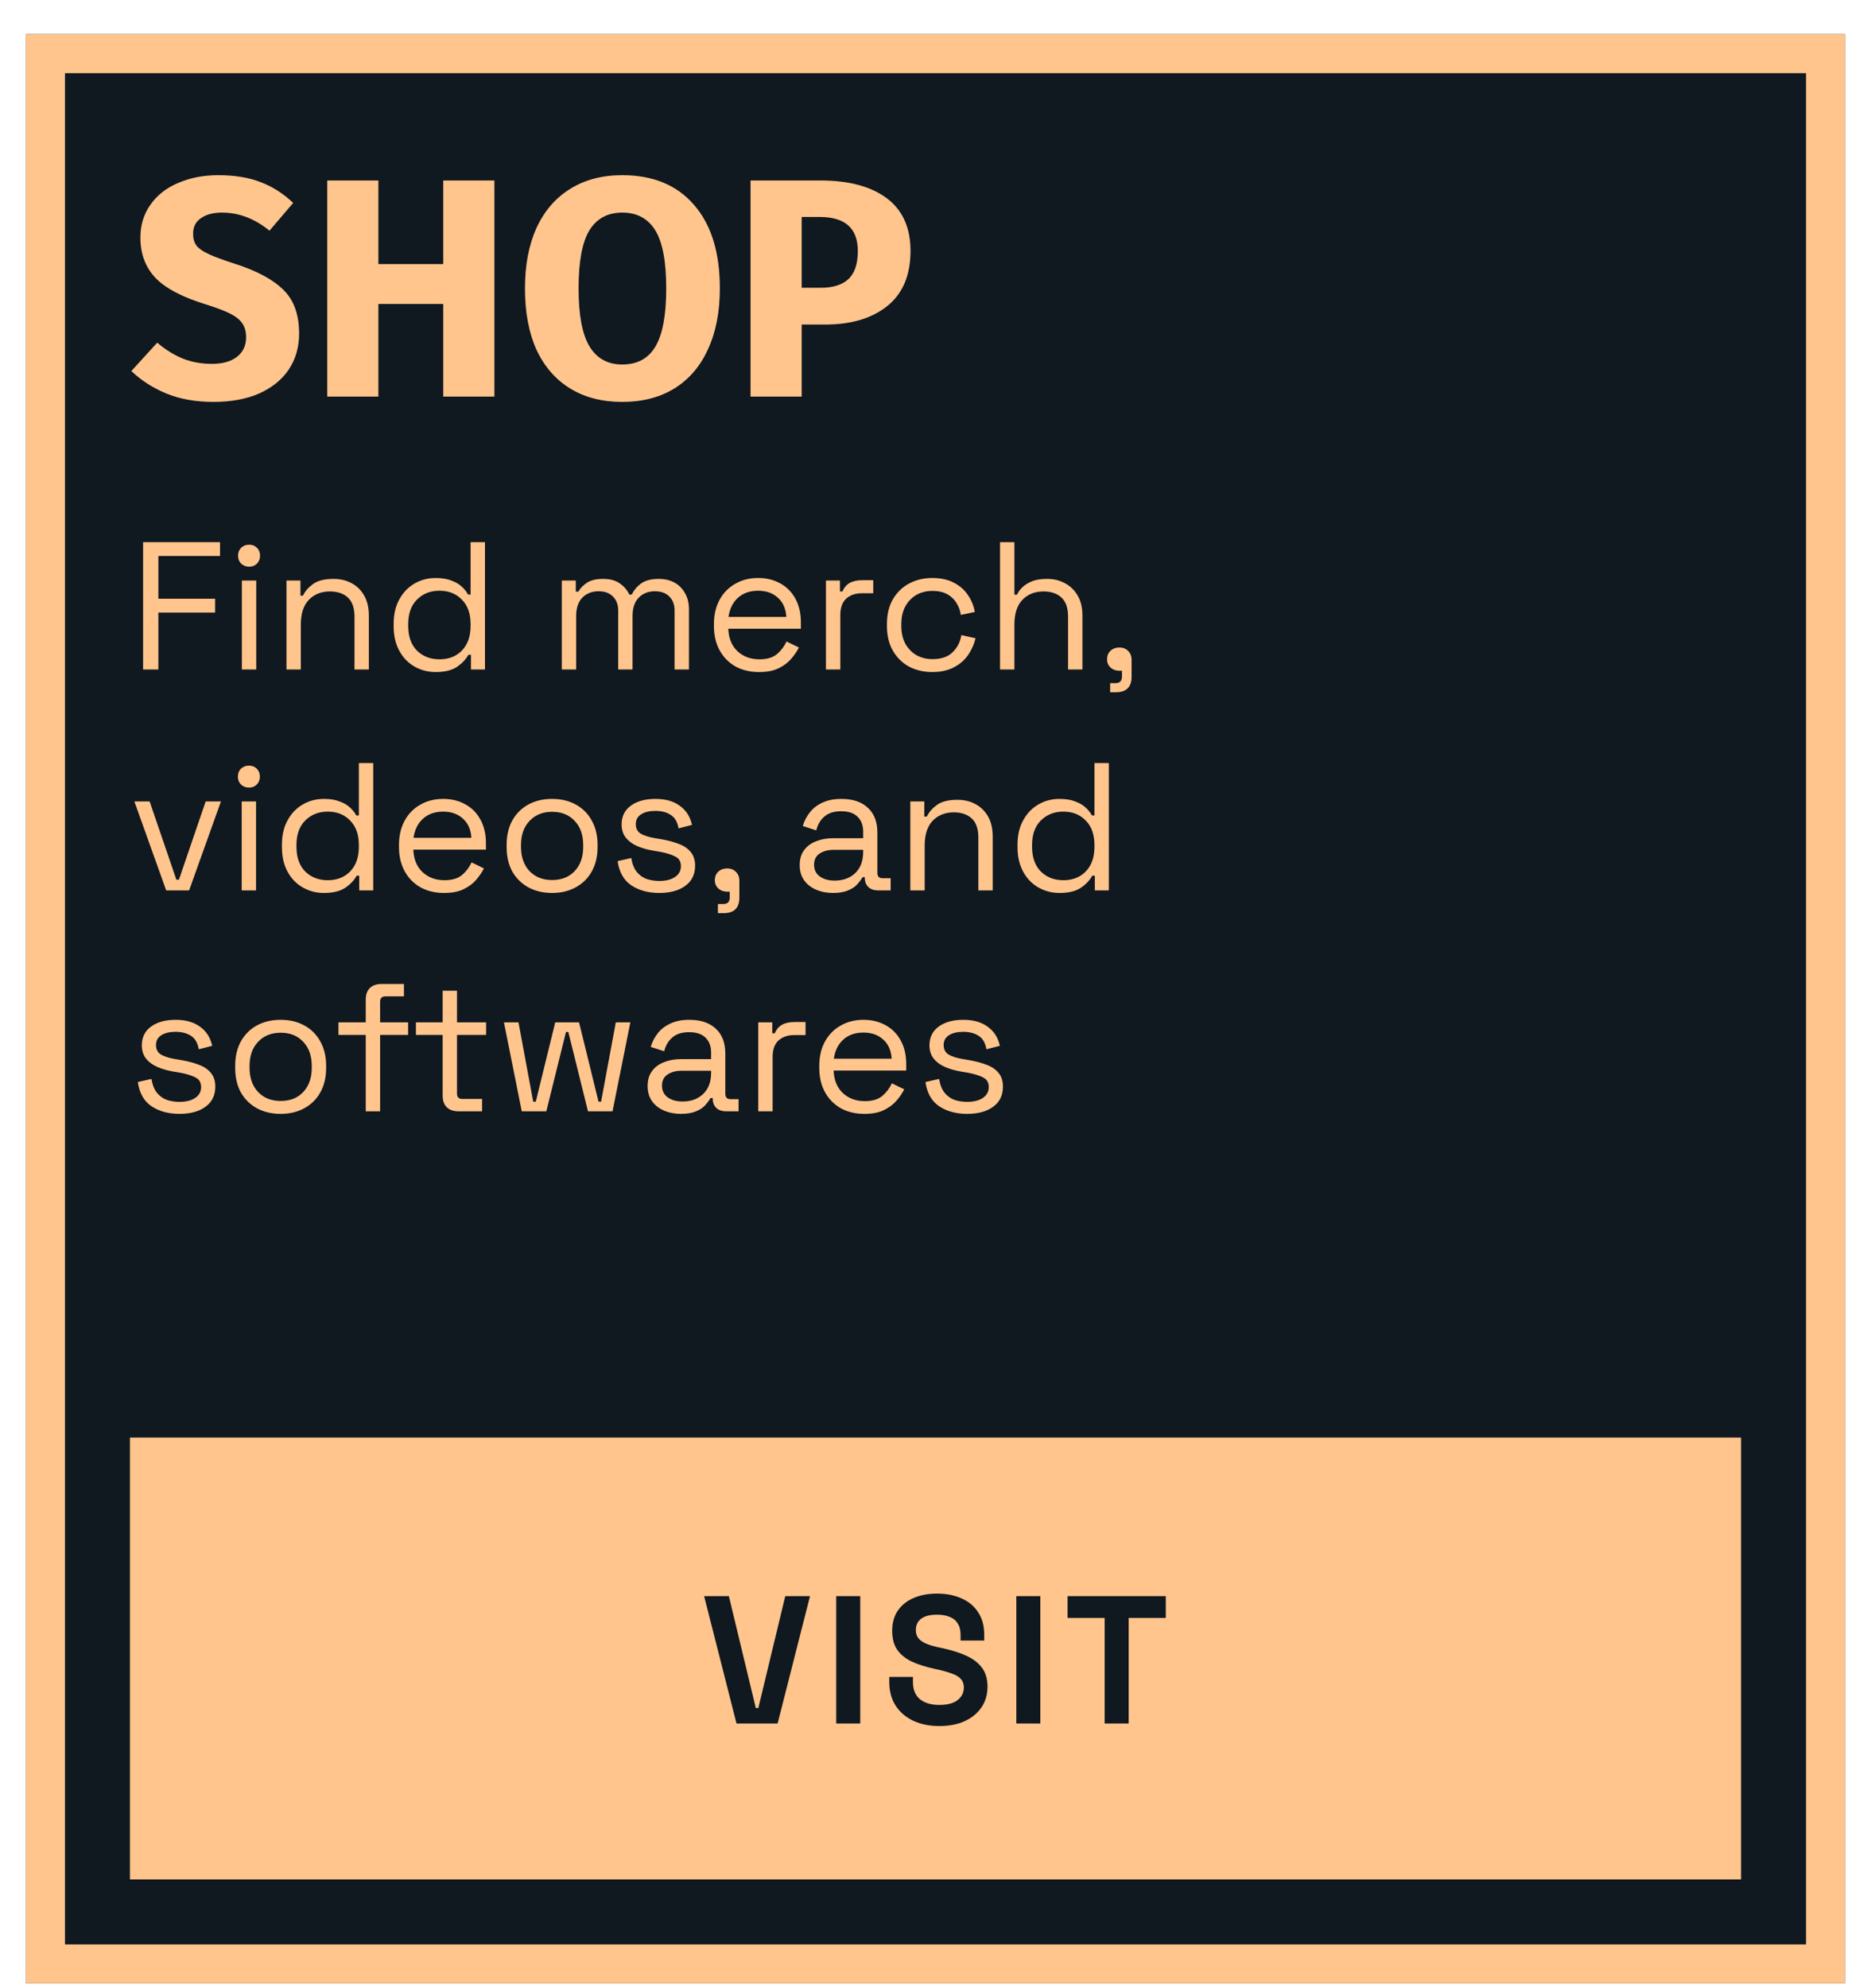
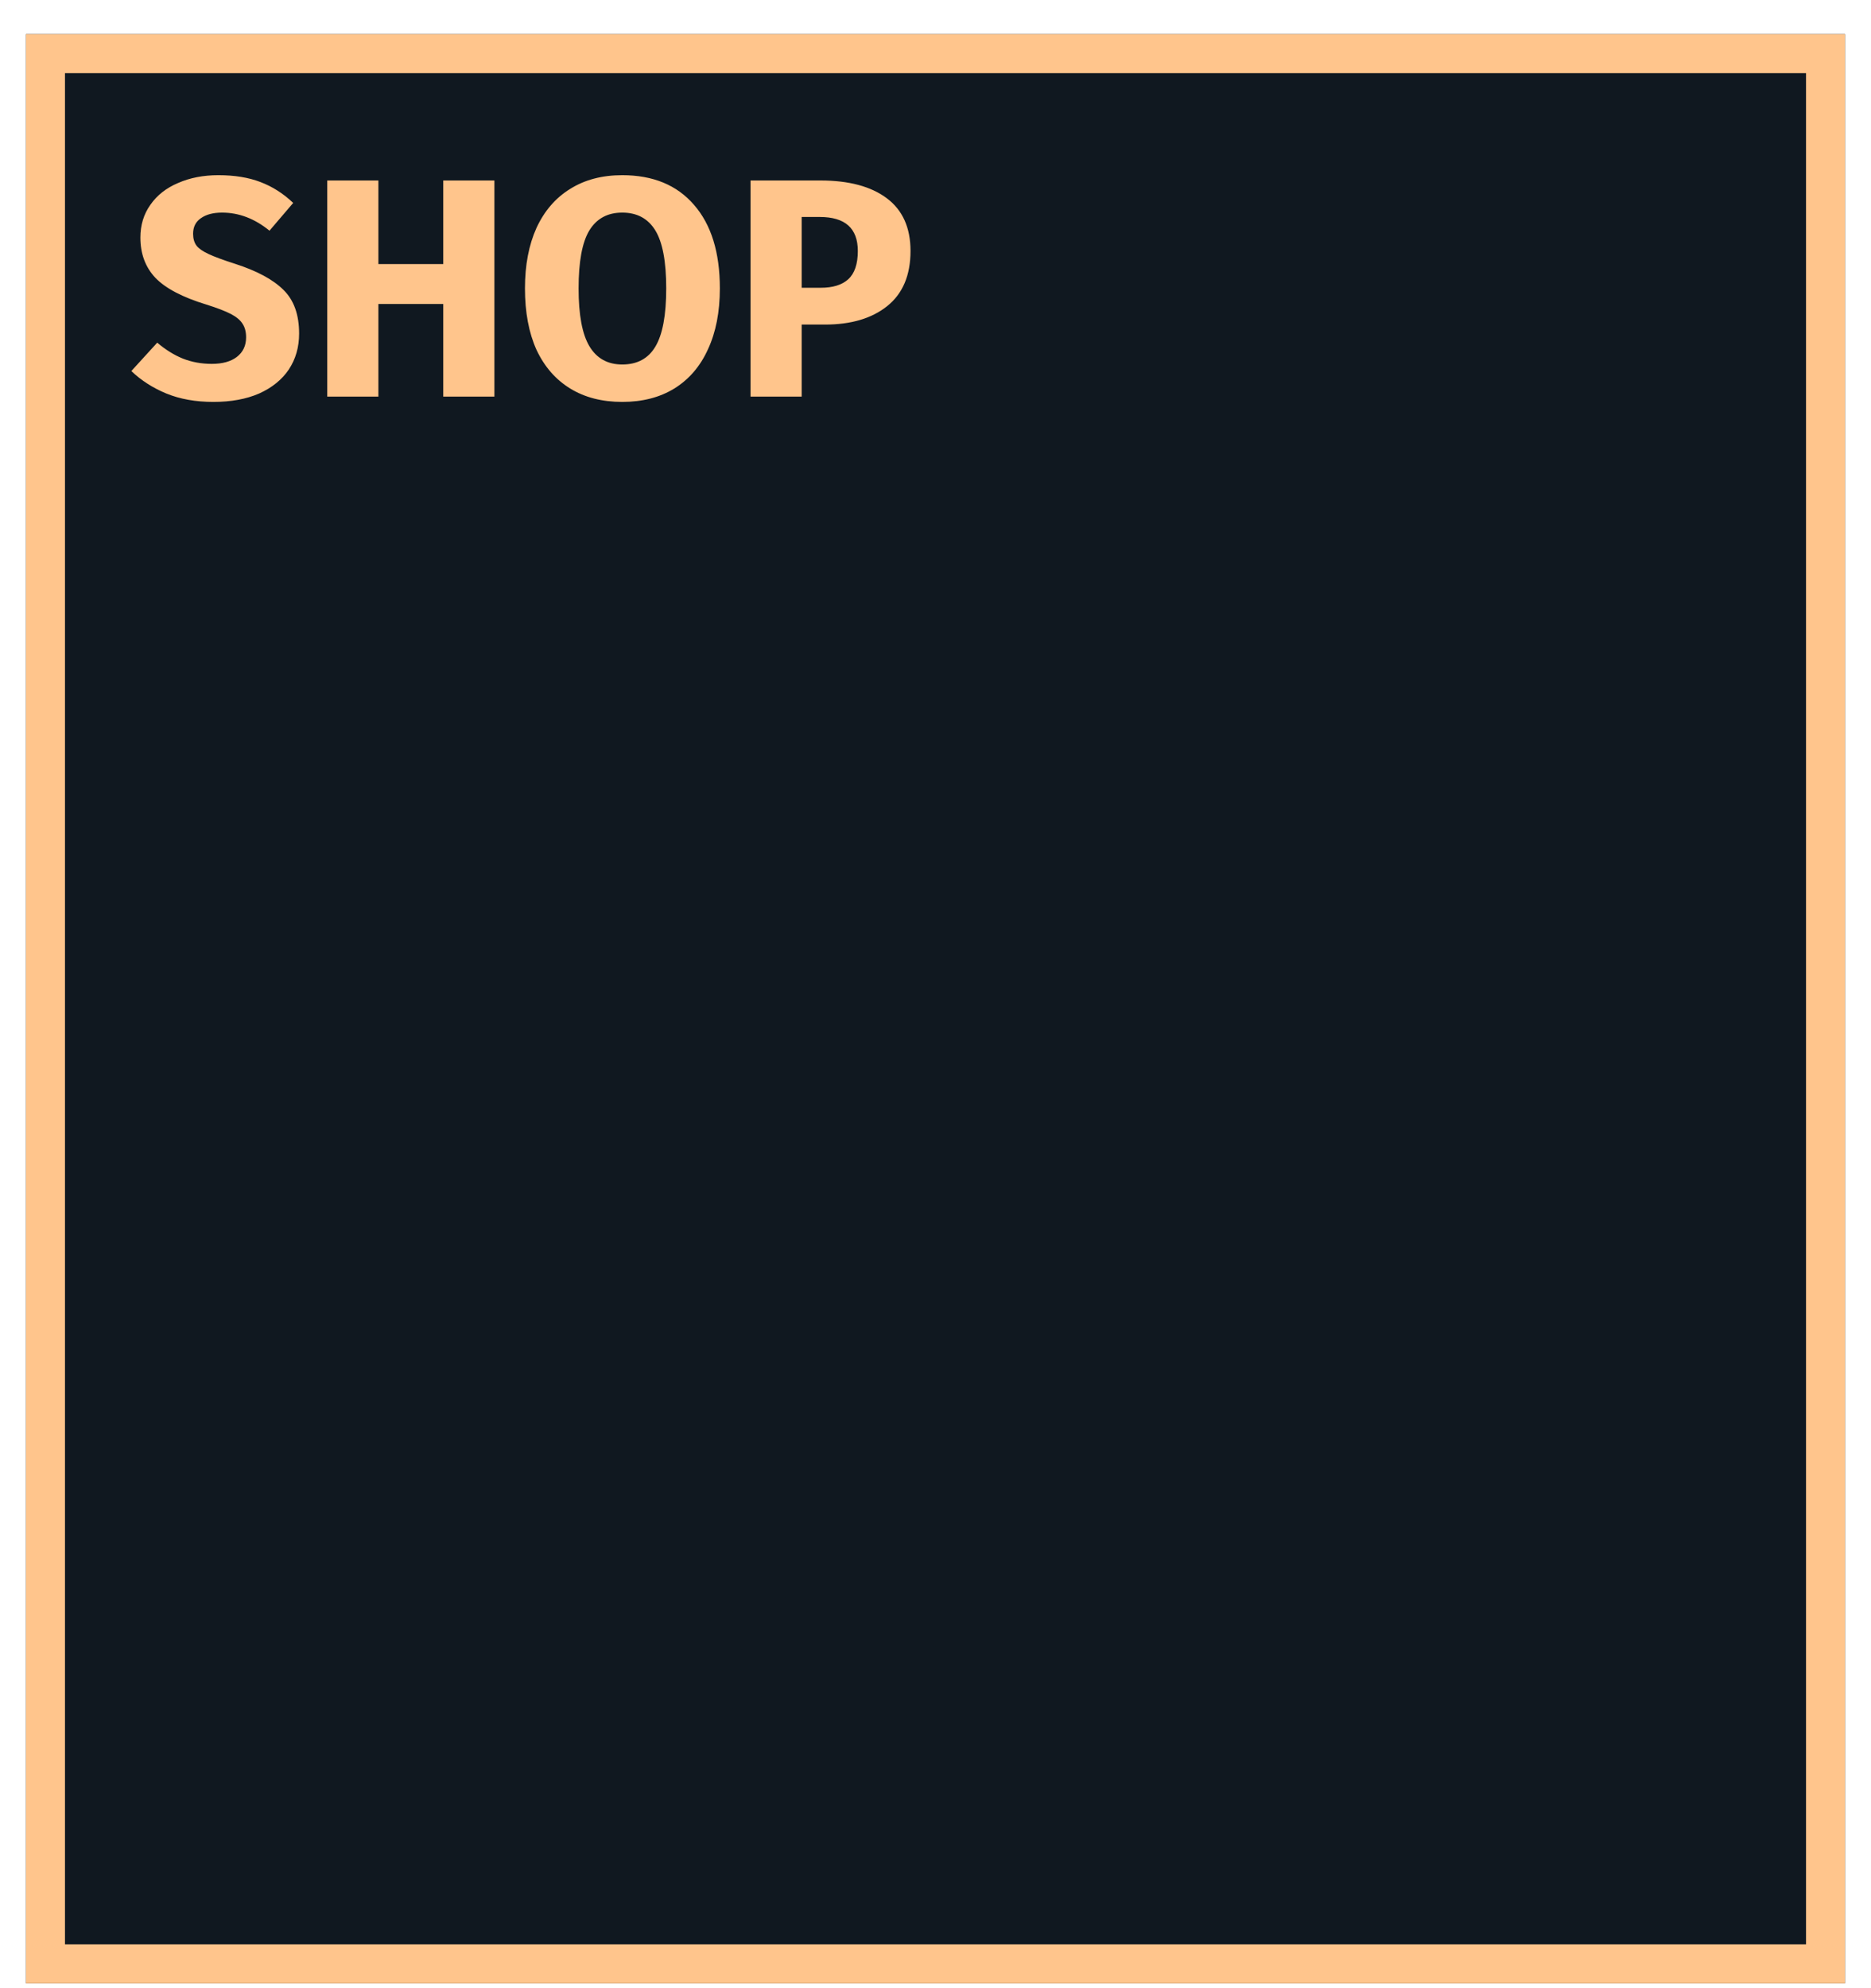
<svg xmlns="http://www.w3.org/2000/svg" width="144" height="153" viewBox="0 0 144 153" fill="none">
  <g filter="url(#filter0_dd_9871_18973)">
    <rect x="2" width="140" height="150" fill="#101820" />
    <rect x="3.5" y="1.5" width="137" height="147" stroke="#FFC58C" stroke-width="3" />
-     <rect width="124" height="34" transform="translate(10 108)" fill="#FFC58C" />
    <path d="M56.685 130L54.193 120.2H56.097L58.169 128.81H58.365L60.437 120.2H62.341L59.849 130H56.685ZM64.359 130V120.2H66.207V130H64.359ZM72.293 130.196C71.537 130.196 70.87 130.061 70.291 129.79C69.712 129.519 69.26 129.132 68.933 128.628C68.606 128.124 68.443 127.517 68.443 126.808V126.416H70.263V126.808C70.263 127.396 70.445 127.839 70.809 128.138C71.173 128.427 71.668 128.572 72.293 128.572C72.927 128.572 73.399 128.446 73.707 128.194C74.024 127.942 74.183 127.62 74.183 127.228C74.183 126.957 74.103 126.738 73.945 126.57C73.796 126.402 73.572 126.267 73.273 126.164C72.984 126.052 72.629 125.949 72.209 125.856L71.887 125.786C71.215 125.637 70.636 125.45 70.151 125.226C69.675 124.993 69.306 124.689 69.045 124.316C68.793 123.943 68.667 123.457 68.667 122.86C68.667 122.263 68.807 121.754 69.087 121.334C69.376 120.905 69.778 120.578 70.291 120.354C70.814 120.121 71.425 120.004 72.125 120.004C72.825 120.004 73.445 120.125 73.987 120.368C74.537 120.601 74.967 120.956 75.275 121.432C75.592 121.899 75.751 122.487 75.751 123.196V123.616H73.931V123.196C73.931 122.823 73.856 122.524 73.707 122.3C73.567 122.067 73.362 121.899 73.091 121.796C72.82 121.684 72.498 121.628 72.125 121.628C71.565 121.628 71.15 121.735 70.879 121.95C70.618 122.155 70.487 122.44 70.487 122.804C70.487 123.047 70.547 123.252 70.669 123.42C70.799 123.588 70.991 123.728 71.243 123.84C71.495 123.952 71.817 124.05 72.209 124.134L72.531 124.204C73.231 124.353 73.838 124.545 74.351 124.778C74.874 125.011 75.279 125.319 75.569 125.702C75.858 126.085 76.003 126.575 76.003 127.172C76.003 127.769 75.849 128.297 75.541 128.754C75.242 129.202 74.813 129.557 74.253 129.818C73.702 130.07 73.049 130.196 72.293 130.196ZM78.221 130V120.2H80.069V130H78.221ZM85.02 130V121.88H82.164V120.2H89.724V121.88H86.868V130H85.02Z" fill="#101820" />
    <path d="M16.805 10.851C18.053 10.851 19.133 11.027 20.045 11.379C20.973 11.731 21.813 12.267 22.565 12.987L20.741 15.123C19.605 14.195 18.389 13.731 17.093 13.731C16.405 13.731 15.861 13.875 15.461 14.163C15.061 14.435 14.861 14.835 14.861 15.363C14.861 15.731 14.949 16.035 15.125 16.275C15.301 16.499 15.613 16.715 16.061 16.923C16.509 17.131 17.181 17.379 18.077 17.667C19.773 18.211 21.021 18.883 21.821 19.683C22.621 20.467 23.021 21.587 23.021 23.043C23.021 24.083 22.757 25.003 22.229 25.803C21.701 26.587 20.941 27.203 19.949 27.651C18.957 28.083 17.781 28.299 16.421 28.299C15.061 28.299 13.853 28.083 12.797 27.651C11.757 27.219 10.861 26.643 10.109 25.923L12.101 23.739C12.741 24.283 13.397 24.691 14.069 24.963C14.757 25.235 15.501 25.371 16.301 25.371C17.117 25.371 17.757 25.195 18.221 24.843C18.701 24.475 18.941 23.971 18.941 23.331C18.941 22.915 18.853 22.571 18.677 22.299C18.501 22.011 18.197 21.755 17.765 21.531C17.333 21.307 16.709 21.067 15.893 20.811C14.053 20.251 12.741 19.563 11.957 18.747C11.189 17.931 10.805 16.899 10.805 15.651C10.805 14.691 11.061 13.851 11.573 13.131C12.085 12.395 12.797 11.835 13.709 11.451C14.621 11.051 15.653 10.851 16.805 10.851ZM34.115 27.891V20.763H29.123V27.891H25.187V11.259H29.123V17.691H34.115V11.259H38.051V27.891H34.115ZM47.891 10.851C50.259 10.851 52.099 11.611 53.411 13.131C54.739 14.651 55.403 16.795 55.403 19.563C55.403 21.371 55.099 22.931 54.491 24.243C53.899 25.555 53.035 26.563 51.899 27.267C50.779 27.955 49.443 28.299 47.891 28.299C46.339 28.299 45.003 27.955 43.883 27.267C42.763 26.579 41.899 25.587 41.291 24.291C40.699 22.979 40.403 21.403 40.403 19.563C40.403 17.771 40.699 16.219 41.291 14.907C41.899 13.595 42.763 12.595 43.883 11.907C45.003 11.203 46.339 10.851 47.891 10.851ZM47.891 13.731C46.755 13.731 45.907 14.195 45.347 15.123C44.803 16.035 44.531 17.515 44.531 19.563C44.531 21.611 44.811 23.099 45.371 24.027C45.931 24.955 46.771 25.419 47.891 25.419C49.043 25.419 49.891 24.963 50.435 24.051C50.995 23.123 51.275 21.627 51.275 19.563C51.275 17.499 50.995 16.011 50.435 15.099C49.875 14.187 49.027 13.731 47.891 13.731ZM63.141 11.259C65.333 11.259 67.037 11.715 68.253 12.627C69.469 13.539 70.077 14.891 70.077 16.683C70.077 18.555 69.477 19.971 68.277 20.931C67.093 21.875 65.501 22.347 63.501 22.347H61.701V27.891H57.765V11.259H63.141ZM63.165 19.515C64.093 19.515 64.797 19.299 65.277 18.867C65.773 18.419 66.021 17.691 66.021 16.683C66.021 14.939 65.045 14.067 63.093 14.067H61.701V19.515H63.165Z" fill="#FFC58C" />
-     <path d="M11.013 48.891V39.091H16.935V40.155H12.189V43.445H16.557V44.509H12.189V48.891H11.013ZM18.615 48.891V42.045H19.721V48.891H18.615ZM19.175 40.981C18.933 40.981 18.727 40.901 18.559 40.743C18.401 40.584 18.321 40.383 18.321 40.141C18.321 39.889 18.401 39.683 18.559 39.525C18.727 39.366 18.933 39.287 19.175 39.287C19.418 39.287 19.619 39.366 19.777 39.525C19.936 39.683 20.015 39.889 20.015 40.141C20.015 40.383 19.936 40.584 19.777 40.743C19.619 40.901 19.418 40.981 19.175 40.981ZM22.047 48.891V42.045H23.125V43.207H23.321C23.47 42.88 23.722 42.586 24.077 42.325C24.441 42.054 24.973 41.919 25.673 41.919C26.186 41.919 26.643 42.026 27.045 42.241C27.455 42.455 27.782 42.773 28.025 43.193C28.267 43.613 28.389 44.131 28.389 44.747V48.891H27.283V44.831C27.283 44.149 27.11 43.655 26.765 43.347C26.429 43.039 25.971 42.885 25.393 42.885C24.73 42.885 24.189 43.099 23.769 43.529C23.358 43.958 23.153 44.597 23.153 45.447V48.891H22.047ZM33.531 49.087C32.943 49.087 32.401 48.947 31.907 48.667C31.412 48.387 31.02 47.981 30.731 47.449C30.441 46.917 30.297 46.287 30.297 45.559V45.377C30.297 44.649 30.441 44.023 30.731 43.501C31.02 42.969 31.407 42.563 31.893 42.283C32.387 41.993 32.933 41.849 33.531 41.849C34.007 41.849 34.408 41.914 34.735 42.045C35.071 42.166 35.341 42.325 35.547 42.521C35.752 42.707 35.911 42.908 36.023 43.123H36.219V39.091H37.325V48.891H36.247V47.757H36.051C35.864 48.102 35.575 48.41 35.183 48.681C34.791 48.951 34.24 49.087 33.531 49.087ZM33.825 48.107C34.534 48.107 35.108 47.883 35.547 47.435C35.995 46.977 36.219 46.343 36.219 45.531V45.405C36.219 44.593 35.995 43.963 35.547 43.515C35.108 43.057 34.534 42.829 33.825 42.829C33.125 42.829 32.546 43.057 32.089 43.515C31.641 43.963 31.417 44.593 31.417 45.405V45.531C31.417 46.343 31.641 46.977 32.089 47.435C32.546 47.883 33.125 48.107 33.825 48.107ZM43.238 48.891V42.045H44.316V42.899H44.512C44.643 42.656 44.858 42.432 45.156 42.227C45.455 42.021 45.875 41.919 46.416 41.919C46.948 41.919 47.377 42.035 47.704 42.269C48.04 42.502 48.283 42.787 48.432 43.123H48.628C48.787 42.787 49.025 42.502 49.342 42.269C49.669 42.035 50.121 41.919 50.7 41.919C51.157 41.919 51.559 42.012 51.904 42.199C52.249 42.385 52.52 42.656 52.716 43.011C52.922 43.356 53.024 43.771 53.024 44.257V48.891H51.918V44.355C51.918 43.897 51.783 43.538 51.512 43.277C51.251 43.006 50.882 42.871 50.406 42.871C49.902 42.871 49.487 43.034 49.16 43.361C48.843 43.687 48.684 44.159 48.684 44.775V48.891H47.578V44.355C47.578 43.897 47.443 43.538 47.172 43.277C46.911 43.006 46.542 42.871 46.066 42.871C45.562 42.871 45.147 43.034 44.82 43.361C44.503 43.687 44.344 44.159 44.344 44.775V48.891H43.238ZM58.419 49.087C57.728 49.087 57.122 48.942 56.599 48.653C56.076 48.354 55.67 47.939 55.381 47.407C55.092 46.875 54.947 46.259 54.947 45.559V45.391C54.947 44.681 55.092 44.061 55.381 43.529C55.67 42.997 56.072 42.586 56.585 42.297C57.098 41.998 57.686 41.849 58.349 41.849C58.993 41.849 59.562 41.989 60.057 42.269C60.552 42.539 60.939 42.931 61.219 43.445C61.499 43.958 61.639 44.56 61.639 45.251V45.755H56.053C56.081 46.492 56.319 47.071 56.767 47.491C57.215 47.901 57.775 48.107 58.447 48.107C59.035 48.107 59.488 47.971 59.805 47.701C60.122 47.43 60.365 47.108 60.533 46.735L61.485 47.197C61.345 47.486 61.149 47.775 60.897 48.065C60.654 48.354 60.332 48.597 59.931 48.793C59.539 48.989 59.035 49.087 58.419 49.087ZM56.067 44.845H60.519C60.482 44.21 60.262 43.715 59.861 43.361C59.469 43.006 58.965 42.829 58.349 42.829C57.724 42.829 57.21 43.006 56.809 43.361C56.408 43.715 56.16 44.21 56.067 44.845ZM63.568 48.891V42.045H64.646V42.885H64.842C64.964 42.586 65.15 42.367 65.402 42.227C65.654 42.087 65.986 42.017 66.396 42.017H67.208V43.025H66.326C65.832 43.025 65.43 43.165 65.122 43.445C64.824 43.715 64.674 44.14 64.674 44.719V48.891H63.568ZM71.749 49.087C71.087 49.087 70.49 48.947 69.957 48.667C69.435 48.377 69.019 47.967 68.712 47.435C68.413 46.903 68.263 46.273 68.263 45.545V45.391C68.263 44.653 68.413 44.023 68.712 43.501C69.019 42.969 69.435 42.563 69.957 42.283C70.49 41.993 71.087 41.849 71.749 41.849C72.403 41.849 72.958 41.97 73.415 42.213C73.882 42.455 74.246 42.777 74.507 43.179C74.778 43.58 74.951 44.009 75.025 44.467L73.948 44.691C73.901 44.355 73.789 44.047 73.612 43.767C73.444 43.487 73.206 43.263 72.897 43.095C72.59 42.927 72.212 42.843 71.763 42.843C71.306 42.843 70.895 42.945 70.531 43.151C70.177 43.356 69.892 43.65 69.677 44.033C69.472 44.415 69.37 44.873 69.37 45.405V45.531C69.37 46.063 69.472 46.52 69.677 46.903C69.892 47.285 70.177 47.579 70.531 47.785C70.895 47.99 71.306 48.093 71.763 48.093C72.445 48.093 72.963 47.915 73.317 47.561C73.681 47.206 73.906 46.767 73.99 46.245L75.082 46.483C74.979 46.931 74.792 47.355 74.522 47.757C74.251 48.158 73.882 48.48 73.415 48.723C72.958 48.965 72.403 49.087 71.749 49.087ZM76.967 48.891V39.091H78.073V43.137H78.269C78.362 42.931 78.502 42.74 78.689 42.563C78.885 42.376 79.132 42.222 79.431 42.101C79.739 41.979 80.126 41.919 80.593 41.919C81.106 41.919 81.563 42.031 81.965 42.255C82.375 42.469 82.702 42.787 82.945 43.207C83.187 43.617 83.309 44.131 83.309 44.747V48.891H82.203V44.831C82.203 44.149 82.03 43.655 81.685 43.347C81.349 43.039 80.891 42.885 80.313 42.885C79.65 42.885 79.109 43.099 78.689 43.529C78.278 43.958 78.073 44.597 78.073 45.447V48.891H76.967ZM85.441 50.641V49.941H85.847C86.183 49.941 86.351 49.773 86.351 49.437V48.989H86.155C85.884 48.989 85.655 48.905 85.469 48.737C85.291 48.569 85.203 48.359 85.203 48.107C85.203 47.836 85.291 47.617 85.469 47.449C85.655 47.281 85.884 47.197 86.155 47.197C86.425 47.197 86.649 47.285 86.827 47.463C87.004 47.64 87.093 47.864 87.093 48.135V49.437C87.093 50.239 86.691 50.641 85.889 50.641H85.441ZM12.791 65.891L10.341 59.045H11.517L13.575 65.065H13.771L15.829 59.045H17.005L14.555 65.891H12.791ZM18.602 65.891V59.045H19.707V65.891H18.602ZM19.162 57.981C18.919 57.981 18.713 57.901 18.546 57.743C18.387 57.584 18.308 57.383 18.308 57.141C18.308 56.889 18.387 56.683 18.546 56.525C18.713 56.366 18.919 56.287 19.162 56.287C19.404 56.287 19.605 56.366 19.764 56.525C19.922 56.683 20.002 56.889 20.002 57.141C20.002 57.383 19.922 57.584 19.764 57.743C19.605 57.901 19.404 57.981 19.162 57.981ZM24.931 66.087C24.343 66.087 23.802 65.947 23.307 65.667C22.812 65.387 22.42 64.981 22.131 64.449C21.842 63.917 21.697 63.287 21.697 62.559V62.377C21.697 61.649 21.842 61.023 22.131 60.501C22.42 59.969 22.808 59.563 23.293 59.283C23.788 58.993 24.334 58.849 24.931 58.849C25.407 58.849 25.808 58.914 26.135 59.045C26.471 59.166 26.742 59.325 26.947 59.521C27.152 59.707 27.311 59.908 27.423 60.123H27.619V56.091H28.725V65.891H27.647V64.757H27.451C27.264 65.102 26.975 65.41 26.583 65.681C26.191 65.951 25.64 66.087 24.931 66.087ZM25.225 65.107C25.934 65.107 26.508 64.883 26.947 64.435C27.395 63.977 27.619 63.343 27.619 62.531V62.405C27.619 61.593 27.395 60.963 26.947 60.515C26.508 60.057 25.934 59.829 25.225 59.829C24.525 59.829 23.946 60.057 23.489 60.515C23.041 60.963 22.817 61.593 22.817 62.405V62.531C22.817 63.343 23.041 63.977 23.489 64.435C23.946 64.883 24.525 65.107 25.225 65.107ZM34.179 66.087C33.488 66.087 32.882 65.942 32.359 65.653C31.836 65.354 31.43 64.939 31.141 64.407C30.852 63.875 30.707 63.259 30.707 62.559V62.391C30.707 61.681 30.852 61.061 31.141 60.529C31.43 59.997 31.831 59.586 32.345 59.297C32.858 58.998 33.446 58.849 34.109 58.849C34.753 58.849 35.322 58.989 35.817 59.269C36.312 59.539 36.699 59.931 36.979 60.445C37.259 60.958 37.399 61.56 37.399 62.251V62.755H31.813C31.841 63.492 32.079 64.071 32.527 64.491C32.975 64.901 33.535 65.107 34.207 65.107C34.795 65.107 35.248 64.971 35.565 64.701C35.882 64.43 36.125 64.108 36.293 63.735L37.245 64.197C37.105 64.486 36.909 64.775 36.657 65.065C36.414 65.354 36.092 65.597 35.691 65.793C35.299 65.989 34.795 66.087 34.179 66.087ZM31.827 61.845H36.279C36.242 61.21 36.022 60.715 35.621 60.361C35.229 60.006 34.725 59.829 34.109 59.829C33.483 59.829 32.97 60.006 32.569 60.361C32.167 60.715 31.92 61.21 31.827 61.845ZM42.492 66.087C41.801 66.087 41.19 65.942 40.658 65.653C40.135 65.363 39.725 64.957 39.426 64.435C39.137 63.903 38.992 63.277 38.992 62.559V62.377C38.992 61.667 39.137 61.047 39.426 60.515C39.725 59.983 40.135 59.572 40.658 59.283C41.19 58.993 41.801 58.849 42.492 58.849C43.183 58.849 43.789 58.993 44.312 59.283C44.844 59.572 45.255 59.983 45.544 60.515C45.843 61.047 45.992 61.667 45.992 62.377V62.559C45.992 63.277 45.843 63.903 45.544 64.435C45.255 64.957 44.844 65.363 44.312 65.653C43.789 65.942 43.183 66.087 42.492 66.087ZM42.492 65.093C43.22 65.093 43.799 64.864 44.228 64.407C44.667 63.94 44.886 63.315 44.886 62.531V62.405C44.886 61.621 44.667 61 44.228 60.543C43.799 60.076 43.22 59.843 42.492 59.843C41.773 59.843 41.195 60.076 40.756 60.543C40.317 61 40.098 61.621 40.098 62.405V62.531C40.098 63.315 40.317 63.94 40.756 64.407C41.195 64.864 41.773 65.093 42.492 65.093ZM50.74 66.087C49.891 66.087 49.172 65.891 48.584 65.499C48.006 65.107 47.656 64.486 47.534 63.637L48.584 63.399C48.659 63.847 48.799 64.201 49.004 64.463C49.21 64.715 49.462 64.897 49.76 65.009C50.068 65.111 50.395 65.163 50.74 65.163C51.254 65.163 51.66 65.06 51.958 64.855C52.257 64.649 52.406 64.374 52.406 64.029C52.406 63.674 52.262 63.427 51.972 63.287C51.692 63.137 51.305 63.016 50.81 62.923L50.236 62.825C49.798 62.75 49.396 62.633 49.032 62.475C48.668 62.316 48.379 62.101 48.164 61.831C47.95 61.56 47.842 61.219 47.842 60.809C47.842 60.193 48.08 59.712 48.556 59.367C49.032 59.021 49.662 58.849 50.446 58.849C51.221 58.849 51.846 59.026 52.322 59.381C52.808 59.726 53.12 60.216 53.26 60.851L52.224 61.117C52.14 60.622 51.94 60.277 51.622 60.081C51.305 59.875 50.913 59.773 50.446 59.773C49.98 59.773 49.611 59.861 49.34 60.039C49.07 60.207 48.934 60.459 48.934 60.795C48.934 61.121 49.06 61.364 49.312 61.523C49.574 61.672 49.919 61.784 50.348 61.859L50.922 61.957C51.408 62.041 51.842 62.157 52.224 62.307C52.616 62.447 52.924 62.652 53.148 62.923C53.382 63.193 53.498 63.548 53.498 63.987C53.498 64.659 53.246 65.177 52.742 65.541C52.248 65.905 51.58 66.087 50.74 66.087ZM55.253 67.641V66.941H55.659C55.995 66.941 56.163 66.773 56.163 66.437V65.989H55.967C55.697 65.989 55.468 65.905 55.281 65.737C55.104 65.569 55.015 65.359 55.015 65.107C55.015 64.836 55.104 64.617 55.281 64.449C55.468 64.281 55.697 64.197 55.967 64.197C56.238 64.197 56.462 64.285 56.639 64.463C56.816 64.64 56.905 64.864 56.905 65.135V66.437C56.905 67.239 56.504 67.641 55.701 67.641H55.253ZM64.11 66.087C63.634 66.087 63.2 66.003 62.808 65.835C62.416 65.667 62.108 65.424 61.884 65.107C61.66 64.789 61.548 64.402 61.548 63.945C61.548 63.478 61.66 63.095 61.884 62.797C62.108 62.489 62.416 62.26 62.808 62.111C63.2 61.952 63.638 61.873 64.124 61.873H66.434V61.369C66.434 60.883 66.289 60.501 66 60.221C65.72 59.941 65.3 59.801 64.74 59.801C64.189 59.801 63.76 59.936 63.452 60.207C63.144 60.468 62.934 60.823 62.822 61.271L61.786 60.935C61.898 60.552 62.075 60.207 62.318 59.899C62.56 59.581 62.882 59.329 63.284 59.143C63.694 58.947 64.184 58.849 64.754 58.849C65.631 58.849 66.312 59.077 66.798 59.535C67.283 59.983 67.526 60.617 67.526 61.439V64.533C67.526 64.813 67.656 64.953 67.918 64.953H68.548V65.891H67.582C67.274 65.891 67.026 65.807 66.84 65.639C66.653 65.461 66.56 65.228 66.56 64.939V64.869H66.392C66.289 65.046 66.149 65.233 65.972 65.429C65.804 65.615 65.57 65.769 65.272 65.891C64.973 66.021 64.586 66.087 64.11 66.087ZM64.236 65.135C64.889 65.135 65.416 64.943 65.818 64.561C66.228 64.169 66.434 63.623 66.434 62.923V62.769H64.166C63.727 62.769 63.363 62.867 63.074 63.063C62.794 63.249 62.654 63.534 62.654 63.917C62.654 64.299 62.798 64.598 63.088 64.813C63.386 65.027 63.769 65.135 64.236 65.135ZM70.062 65.891V59.045H71.14V60.207H71.336C71.486 59.88 71.738 59.586 72.092 59.325C72.456 59.054 72.988 58.919 73.688 58.919C74.202 58.919 74.659 59.026 75.06 59.241C75.471 59.455 75.798 59.773 76.04 60.193C76.283 60.613 76.404 61.131 76.404 61.747V65.891H75.298V61.831C75.298 61.149 75.126 60.655 74.78 60.347C74.444 60.039 73.987 59.885 73.408 59.885C72.746 59.885 72.204 60.099 71.784 60.529C71.374 60.958 71.168 61.597 71.168 62.447V65.891H70.062ZM81.546 66.087C80.958 66.087 80.417 65.947 79.922 65.667C79.428 65.387 79.036 64.981 78.746 64.449C78.457 63.917 78.312 63.287 78.312 62.559V62.377C78.312 61.649 78.457 61.023 78.746 60.501C79.036 59.969 79.423 59.563 79.908 59.283C80.403 58.993 80.949 58.849 81.546 58.849C82.022 58.849 82.424 58.914 82.75 59.045C83.086 59.166 83.357 59.325 83.562 59.521C83.768 59.707 83.926 59.908 84.038 60.123H84.234V56.091H85.34V65.891H84.262V64.757H84.066C83.88 65.102 83.59 65.41 83.198 65.681C82.806 65.951 82.256 66.087 81.546 66.087ZM81.84 65.107C82.55 65.107 83.124 64.883 83.562 64.435C84.01 63.977 84.234 63.343 84.234 62.531V62.405C84.234 61.593 84.01 60.963 83.562 60.515C83.124 60.057 82.55 59.829 81.84 59.829C81.14 59.829 80.562 60.057 80.104 60.515C79.656 60.963 79.432 61.593 79.432 62.405V62.531C79.432 63.343 79.656 63.977 80.104 64.435C80.562 64.883 81.14 65.107 81.84 65.107ZM13.813 83.087C12.963 83.087 12.245 82.891 11.657 82.499C11.078 82.107 10.728 81.486 10.607 80.637L11.657 80.399C11.731 80.847 11.871 81.201 12.077 81.463C12.282 81.715 12.534 81.897 12.833 82.009C13.141 82.111 13.467 82.163 13.813 82.163C14.326 82.163 14.732 82.06 15.031 81.855C15.329 81.649 15.479 81.374 15.479 81.029C15.479 80.674 15.334 80.427 15.045 80.287C14.765 80.137 14.377 80.016 13.883 79.923L13.309 79.825C12.87 79.75 12.469 79.633 12.105 79.475C11.741 79.316 11.451 79.101 11.237 78.831C11.022 78.56 10.915 78.219 10.915 77.809C10.915 77.193 11.153 76.712 11.629 76.367C12.105 76.021 12.735 75.849 13.519 75.849C14.293 75.849 14.919 76.026 15.395 76.381C15.88 76.726 16.193 77.216 16.333 77.851L15.297 78.117C15.213 77.622 15.012 77.277 14.695 77.081C14.377 76.875 13.985 76.773 13.519 76.773C13.052 76.773 12.683 76.861 12.413 77.039C12.142 77.207 12.007 77.459 12.007 77.795C12.007 78.121 12.133 78.364 12.385 78.523C12.646 78.672 12.991 78.784 13.421 78.859L13.995 78.957C14.48 79.041 14.914 79.157 15.297 79.307C15.689 79.447 15.997 79.652 16.221 79.923C16.454 80.193 16.571 80.548 16.571 80.987C16.571 81.659 16.319 82.177 15.815 82.541C15.32 82.905 14.653 83.087 13.813 83.087ZM21.601 83.087C20.911 83.087 20.299 82.942 19.767 82.653C19.245 82.363 18.834 81.957 18.535 81.435C18.246 80.903 18.101 80.277 18.101 79.559V79.377C18.101 78.667 18.246 78.047 18.535 77.515C18.834 76.983 19.245 76.572 19.767 76.283C20.299 75.993 20.911 75.849 21.601 75.849C22.292 75.849 22.899 75.993 23.421 76.283C23.953 76.572 24.364 76.983 24.653 77.515C24.952 78.047 25.101 78.667 25.101 79.377V79.559C25.101 80.277 24.952 80.903 24.653 81.435C24.364 81.957 23.953 82.363 23.421 82.653C22.899 82.942 22.292 83.087 21.601 83.087ZM21.601 82.093C22.329 82.093 22.908 81.864 23.337 81.407C23.776 80.94 23.995 80.315 23.995 79.531V79.405C23.995 78.621 23.776 78 23.337 77.543C22.908 77.076 22.329 76.843 21.601 76.843C20.883 76.843 20.304 77.076 19.865 77.543C19.427 78 19.207 78.621 19.207 79.405V79.531C19.207 80.315 19.427 80.94 19.865 81.407C20.304 81.864 20.883 82.093 21.601 82.093ZM28.149 82.891V77.011H26.049V76.045H28.149V74.295C28.149 73.921 28.251 73.627 28.457 73.413C28.671 73.198 28.975 73.091 29.367 73.091H31.089V74.043H29.675C29.395 74.043 29.255 74.183 29.255 74.463V76.045H31.411V77.011H29.255V82.891H28.149ZM35.285 82.891C34.894 82.891 34.59 82.783 34.376 82.569C34.17 82.354 34.068 82.06 34.068 81.687V77.011H32.01V76.045H34.068V73.609H35.173V76.045H37.413V77.011H35.173V81.519C35.173 81.799 35.309 81.939 35.58 81.939H37.105V82.891H35.285ZM40.157 82.891L38.785 76.045H39.905L41.039 82.149H41.235L42.733 76.045H44.567L46.065 82.149H46.261L47.395 76.045H48.515L47.143 82.891H45.253L43.741 76.787H43.559L42.047 82.891H40.157ZM52.407 83.087C51.931 83.087 51.496 83.003 51.105 82.835C50.712 82.667 50.404 82.424 50.181 82.107C49.956 81.789 49.844 81.402 49.844 80.945C49.844 80.478 49.956 80.095 50.181 79.797C50.404 79.489 50.712 79.26 51.105 79.111C51.496 78.952 51.935 78.873 52.42 78.873H54.73V78.369C54.73 77.883 54.586 77.501 54.297 77.221C54.017 76.941 53.596 76.801 53.036 76.801C52.486 76.801 52.056 76.936 51.748 77.207C51.441 77.468 51.23 77.823 51.118 78.271L50.083 77.935C50.194 77.552 50.372 77.207 50.614 76.899C50.857 76.581 51.179 76.329 51.581 76.143C51.991 75.947 52.481 75.849 53.05 75.849C53.928 75.849 54.609 76.077 55.094 76.535C55.58 76.983 55.822 77.617 55.822 78.439V81.533C55.822 81.813 55.953 81.953 56.215 81.953H56.844V82.891H55.879C55.571 82.891 55.323 82.807 55.136 82.639C54.95 82.461 54.856 82.228 54.856 81.939V81.869H54.688C54.586 82.046 54.446 82.233 54.269 82.429C54.1 82.615 53.867 82.769 53.569 82.891C53.27 83.021 52.883 83.087 52.407 83.087ZM52.532 82.135C53.186 82.135 53.713 81.943 54.114 81.561C54.525 81.169 54.73 80.623 54.73 79.923V79.769H52.462C52.024 79.769 51.66 79.867 51.37 80.063C51.09 80.249 50.95 80.534 50.95 80.917C50.95 81.299 51.095 81.598 51.385 81.813C51.683 82.027 52.066 82.135 52.532 82.135ZM58.359 82.891V76.045H59.437V76.885H59.633C59.755 76.586 59.941 76.367 60.193 76.227C60.445 76.087 60.777 76.017 61.187 76.017H61.999V77.025H61.117C60.623 77.025 60.221 77.165 59.913 77.445C59.615 77.715 59.465 78.14 59.465 78.719V82.891H58.359ZM66.526 83.087C65.836 83.087 65.229 82.942 64.707 82.653C64.184 82.354 63.778 81.939 63.489 81.407C63.199 80.875 63.054 80.259 63.054 79.559V79.391C63.054 78.681 63.199 78.061 63.489 77.529C63.778 76.997 64.179 76.586 64.692 76.297C65.206 75.998 65.794 75.849 66.457 75.849C67.1 75.849 67.67 75.989 68.165 76.269C68.659 76.539 69.046 76.931 69.326 77.445C69.606 77.958 69.746 78.56 69.746 79.251V79.755H64.16C64.189 80.492 64.427 81.071 64.874 81.491C65.323 81.901 65.882 82.107 66.555 82.107C67.142 82.107 67.595 81.971 67.912 81.701C68.23 81.43 68.472 81.108 68.641 80.735L69.593 81.197C69.453 81.486 69.257 81.775 69.004 82.065C68.762 82.354 68.44 82.597 68.038 82.793C67.647 82.989 67.142 83.087 66.526 83.087ZM64.174 78.845H68.626C68.589 78.21 68.37 77.715 67.969 77.361C67.576 77.006 67.073 76.829 66.457 76.829C65.831 76.829 65.318 77.006 64.916 77.361C64.515 77.715 64.268 78.21 64.174 78.845ZM74.434 83.087C73.584 83.087 72.866 82.891 72.278 82.499C71.699 82.107 71.349 81.486 71.228 80.637L72.278 80.399C72.352 80.847 72.492 81.201 72.698 81.463C72.903 81.715 73.155 81.897 73.454 82.009C73.762 82.111 74.088 82.163 74.434 82.163C74.947 82.163 75.353 82.06 75.652 81.855C75.95 81.649 76.1 81.374 76.1 81.029C76.1 80.674 75.955 80.427 75.666 80.287C75.386 80.137 74.998 80.016 74.504 79.923L73.93 79.825C73.491 79.75 73.09 79.633 72.726 79.475C72.362 79.316 72.072 79.101 71.858 78.831C71.643 78.56 71.536 78.219 71.536 77.809C71.536 77.193 71.774 76.712 72.25 76.367C72.726 76.021 73.356 75.849 74.14 75.849C74.914 75.849 75.54 76.026 76.016 76.381C76.501 76.726 76.814 77.216 76.954 77.851L75.918 78.117C75.834 77.622 75.633 77.277 75.316 77.081C74.998 76.875 74.606 76.773 74.14 76.773C73.673 76.773 73.304 76.861 73.034 77.039C72.763 77.207 72.628 77.459 72.628 77.795C72.628 78.121 72.754 78.364 73.006 78.523C73.267 78.672 73.612 78.784 74.042 78.859L74.616 78.957C75.101 79.041 75.535 79.157 75.918 79.307C76.31 79.447 76.618 79.652 76.842 79.923C77.075 80.193 77.192 80.548 77.192 80.987C77.192 81.659 76.94 82.177 76.436 82.541C75.941 82.905 75.274 83.087 74.434 83.087Z" fill="#FFC58C" />
  </g>
  <defs>
    <filter id="filter0_dd_9871_18973" x="0.685" y="0" width="142.631" height="152.631" filterUnits="userSpaceOnUse" color-interpolation-filters="sRGB">
      <feFlood flood-opacity="0" result="BackgroundImageFix" />
      <feColorMatrix in="SourceAlpha" type="matrix" values="0 0 0 0 0 0 0 0 0 0 0 0 0 0 0 0 0 0 127 0" result="hardAlpha" />
      <feOffset dy="1.315" />
      <feGaussianBlur stdDeviation="0.658" />
      <feComposite in2="hardAlpha" operator="out" />
      <feColorMatrix type="matrix" values="0 0 0 0 0 0 0 0 0 0 0 0 0 0 0 0 0 0 0.8 0" />
      <feBlend mode="normal" in2="BackgroundImageFix" result="effect1_dropShadow_9871_18973" />
      <feColorMatrix in="SourceAlpha" type="matrix" values="0 0 0 0 0 0 0 0 0 0 0 0 0 0 0 0 0 0 127 0" result="hardAlpha" />
      <feOffset dy="1.315" />
      <feGaussianBlur stdDeviation="0.658" />
      <feComposite in2="hardAlpha" operator="out" />
      <feColorMatrix type="matrix" values="0 0 0 0 0 0 0 0 0 0 0 0 0 0 0 0 0 0 0.8 0" />
      <feBlend mode="normal" in2="effect1_dropShadow_9871_18973" result="effect2_dropShadow_9871_18973" />
      <feBlend mode="normal" in="SourceGraphic" in2="effect2_dropShadow_9871_18973" result="shape" />
    </filter>
  </defs>
</svg>